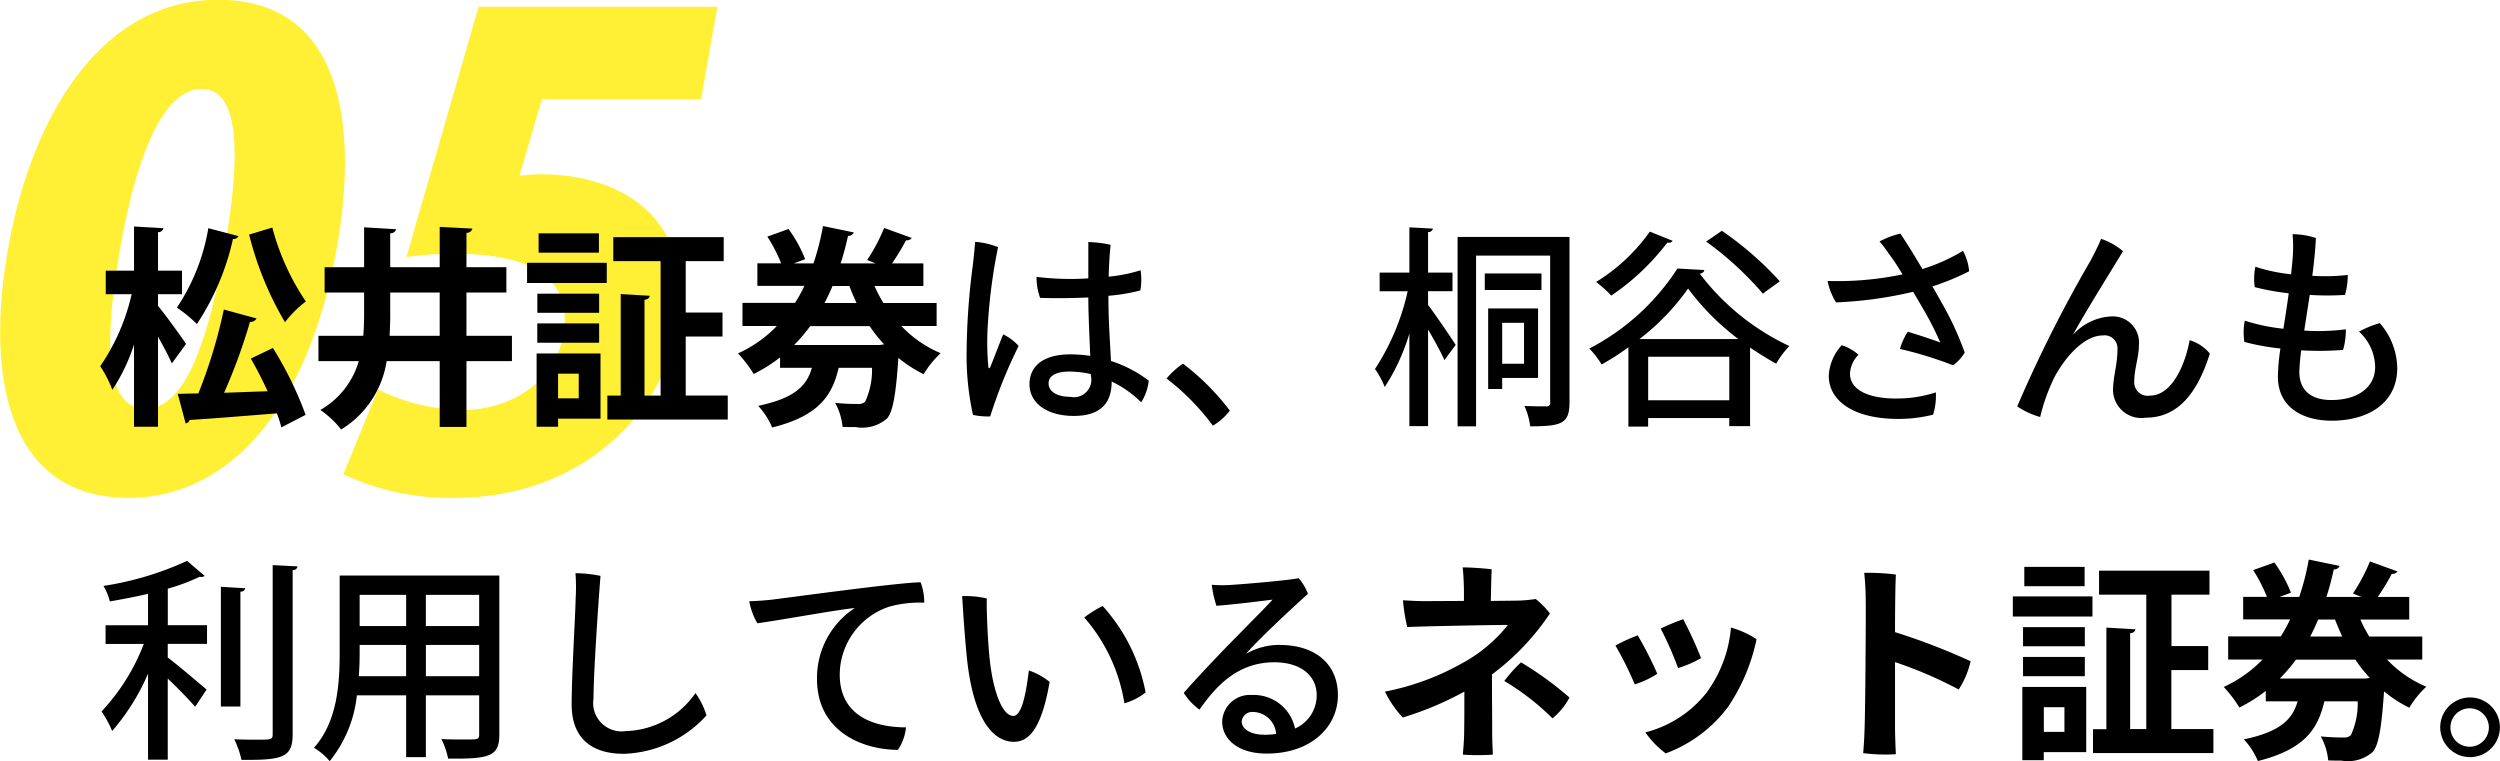
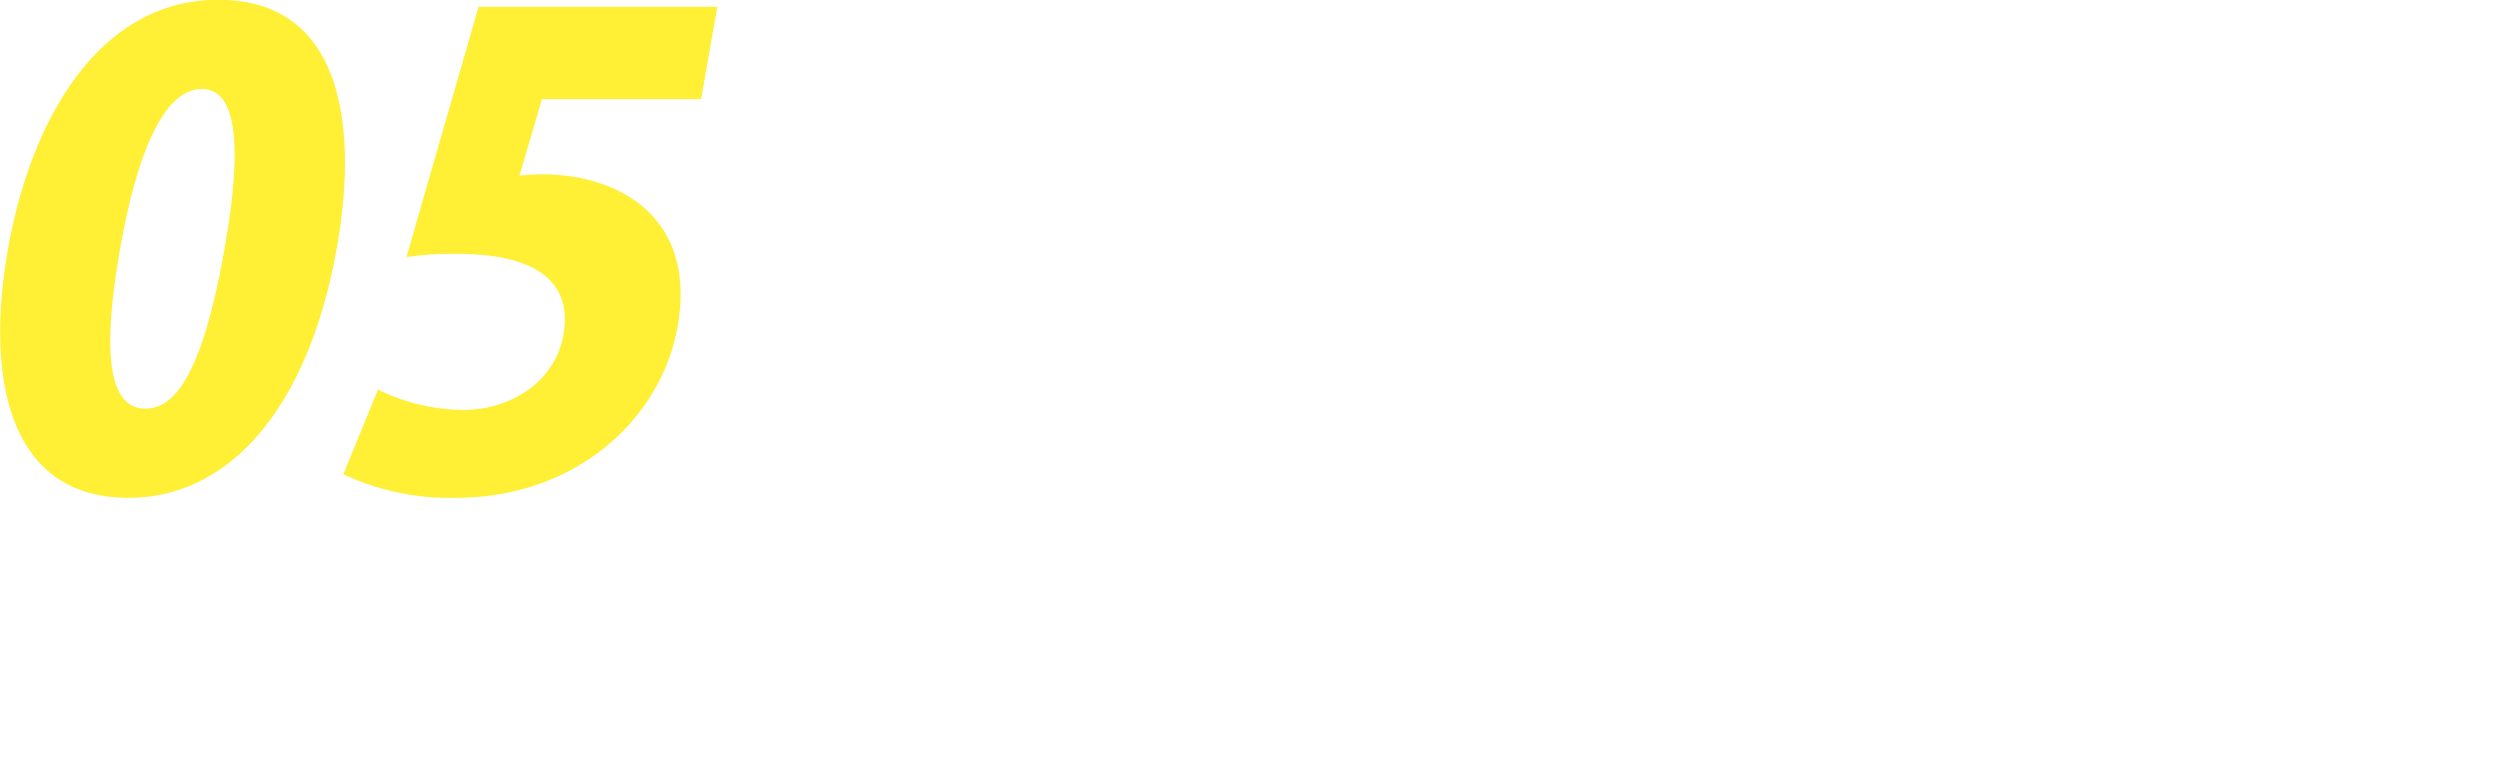
<svg xmlns="http://www.w3.org/2000/svg" id="menu_txt05.svg" width="164.906" height="50.219" viewBox="0 0 164.906 50.219">
  <defs>
    <style>
      .cls-1 {
        fill: #ffed1f;
        opacity: 0.9;
      }

      .cls-1, .cls-2 {
        fill-rule: evenodd;
      }
    </style>
  </defs>
  <path id="a" class="cls-1" d="M32.1,782.462c6.805,0,11.918-6.133,13.754-16.551,1.4-7.94.393-16.3-7.84-16.3-7.645,0-12.289,7.519-13.873,16.509C22.728,774.145,23.951,782.462,32.1,782.462Zm1.12-5.882c-2.31,0-2.951-3.276-1.671-10.543s3.2-10.544,5.386-10.544c2.31,0,2.709,3.7,1.5,10.544C36.907,774.732,34.985,776.58,33.221,776.58Zm21.972-26.506-4.757,16.509a20.308,20.308,0,0,1,3.355-.211c5.083,0,7.629,1.765,7,5.336-0.562,3.192-3.6,4.956-6.586,4.956a12.83,12.83,0,0,1-5.644-1.344l-2.286,5.587a16.492,16.492,0,0,0,7.413,1.555c7.981,0,13.569-5.251,14.635-11.3,1.288-7.309-3.986-10.04-8.943-10.04-0.5,0-.974.042-1.485,0.084l1.476-5.041h10.5l1.073-6.091H55.193Z" transform="translate(-23.625 -749.625)" />
-   <path id="a-2" data-name="a" class="cls-2" d="M34.048,769.033h1.583v-1.554H34.048v-2.536a0.363,0.363,0,0,0,.364-0.266l-1.947-.112v2.914H30.6v1.554h1.709a13.789,13.789,0,0,1-2.073,4.749,7.753,7.753,0,0,1,.8,1.555,12.114,12.114,0,0,0,1.429-2.983v5.42h1.583v-5.939c0.35,0.63.715,1.3,0.91,1.765l0.939-1.288c-0.252-.393-1.429-2.017-1.849-2.508v-0.771Zm4.342,1.009a33.694,33.694,0,0,1-1.681,5.533l-1.359.028,0.518,1.947a0.3,0.3,0,0,0,.266-0.224c1.429-.084,3.6-0.266,5.757-0.434a8.6,8.6,0,0,1,.294.924l1.6-.826a23.939,23.939,0,0,0-2.157-4.413l-1.457.7c0.378,0.658.77,1.415,1.107,2.157-0.98.028-1.961,0.07-2.872,0.1a37.062,37.062,0,0,0,1.709-4.678,0.445,0.445,0,0,0,.434-0.225Zm1.667-4.944a21.7,21.7,0,0,0,2.367,5.784A7.08,7.08,0,0,1,43.8,769.51a15.938,15.938,0,0,1-2.213-4.875Zm-2.69-.421a13.408,13.408,0,0,1-2.073,5.239A9.01,9.01,0,0,1,36.612,771a16.712,16.712,0,0,0,2.381-5.617,0.335,0.335,0,0,0,.364-0.183Zm17.026,7.1v-2.857h2.633v-1.668H54.394v-2.269a0.382,0.382,0,0,0,.392-0.28l-2.157-.112v2.661H49.365v-2.24a0.377,0.377,0,0,0,.392-0.267l-2.115-.126v2.633H45.037v1.668h2.605v1.386c0,0.5-.014,1-0.056,1.471H44.63v1.667h2.661a5.443,5.443,0,0,1-2.535,3.222,6.308,6.308,0,0,1,1.373,1.289,6.424,6.424,0,0,0,3-4.511h3.5v4.342h1.765v-4.342h3v-1.667h-3Zm-5.029-2.857h3.264v2.857H49.323c0.028-.476.042-0.966,0.042-1.457v-1.4Zm9.657,4.019v4.833h1.415v-0.532h2.8v-4.3H59.022ZM61.8,775.9H60.437v-1.625H61.8V775.9Zm-2.647-10.883v1.274h3.978v-1.274H59.149Zm9.707,6.807h2.423v-1.583H68.856v-3.39h2.507v-1.583H64.079v1.583H67.2v8.867H66.138v-6.331a0.324,0.324,0,0,0,.35-0.252l-1.919-.113v6.7H63.687V777.3h7.942v-1.583H68.856v-3.894Zm-5.211-3.53V766.96H58.392v1.331h5.253Zm-4.58.7v1.262h4.076v-1.262H59.065Zm4.076,3.237v-1.275H59.065v1.275h4.076Zm22.264-2.62H81.9a8.484,8.484,0,0,1-.588-1.121h3.222V767H82.464a14.219,14.219,0,0,0,.924-1.527,0.389,0.389,0,0,0,.378-0.153l-1.821-.659a11.746,11.746,0,0,1-1.121,2.116L81.385,767H79.074c0.2-.6.35-1.2,0.49-1.821a0.353,0.353,0,0,0,.378-0.224l-2.031-.42a16.259,16.259,0,0,1-.63,2.465H75.992l0.742-.28a8.875,8.875,0,0,0-1.093-1.989l-1.4.5a10.115,10.115,0,0,1,.91,1.765H73.583v1.485h3.1a8.653,8.653,0,0,1-.616,1.121H72.6v1.527h2.269a8.351,8.351,0,0,1-2.563,1.806,8.765,8.765,0,0,1,1.037,1.359,10.175,10.175,0,0,0,1.737-1.092v0.686h2.1c-0.336,1.177-1.121,2-3.544,2.508a4.879,4.879,0,0,1,.924,1.428c3.166-.784,3.978-2.2,4.385-3.936h2.2a5,5,0,0,1-.448,2.227,0.61,0.61,0,0,1-.5.155,13.171,13.171,0,0,1-1.485-.071,4.017,4.017,0,0,1,.49,1.583c0.308,0.015.6,0.015,0.868,0.015a2.481,2.481,0,0,0,2.073-.575c0.378-.449.574-1.513,0.742-3.992a8.288,8.288,0,0,0,1.667,1.078,6.317,6.317,0,0,1,1.121-1.386,7.616,7.616,0,0,1-2.591-1.793h2.325v-1.527Zm-7.4,0c0.2-.364.364-0.743,0.532-1.121h1.107c0.154,0.393.308,0.757,0.476,1.121H78.009Zm3.628,2.773H76.006a11.135,11.135,0,0,0,1.064-1.246h3.922a9,9,0,0,0,.953,1.2Zm8.159-.7c-0.308.757-.658,1.695-0.841,2.129-0.056.14-.14,0.14-0.14-0.042a17.635,17.635,0,0,1-.056-2.255,36.261,36.261,0,0,1,.7-5.589,5.1,5.1,0,0,0-1.513-.35c-0.028.434-.1,1.106-0.154,1.569a45.67,45.67,0,0,0-.406,5.659,18,18,0,0,0,.42,4.188,4.61,4.61,0,0,0,1.135.1,32.266,32.266,0,0,1,1.877-4.65A3.4,3.4,0,0,0,89.8,771.681Zm6.948-2.549a12.25,12.25,0,0,0,2.1-.351,3.848,3.848,0,0,0,.014-1.331,10.153,10.153,0,0,1-2.1.421c0.014-.714.056-1.429,0.126-2.1a7.462,7.462,0,0,0-1.471-.182v2.395a18.242,18.242,0,0,1-3.418-.1,4.055,4.055,0,0,0,.238,1.386c0.826,0.029,1.989.029,3.18-.027,0,1.176.084,2.689,0.126,3.852a9.44,9.44,0,0,0-1.289-.1c-2.017,0-2.718.938-2.718,1.975,0,1.177,1.065,2.087,2.928,2.087,2.031,0,2.493-1.135,2.493-2.255v-0.014a7.068,7.068,0,0,1,1.947,1.372,3.355,3.355,0,0,0,.5-1.428,8.322,8.322,0,0,0-2.493-1.3c-0.056-1.219-.168-2.535-0.168-4.272v-0.028ZM95.581,774.4a1.151,1.151,0,0,1-1.359,1.4c-0.854,0-1.429-.336-1.429-0.882,0-.491.448-0.784,1.4-0.784a6.535,6.535,0,0,1,1.387.167v0.1Zm9.167,2.312a15.814,15.814,0,0,0-3.095-3.1,5.42,5.42,0,0,0-1.079.98,15.636,15.636,0,0,1,3.054,3.11A3.819,3.819,0,0,0,104.748,776.71Zm20.332-6.738h-3.292v5.309h0.925v-0.729h2.367v-4.58Zm-0.925,3.642h-1.442v-2.7h1.442v2.7Zm-4.72-4.776v-1.233h-1.611V764.93a0.3,0.3,0,0,0,.322-0.225l-1.555-.084v2.984H114.63v1.233h1.849a15.5,15.5,0,0,1-2.157,5.127,5.407,5.407,0,0,1,.644,1.19,13.613,13.613,0,0,0,1.625-3.53v6.107h1.233v-6.373c0.42,0.714.869,1.54,1.079,2.017l0.742-1c-0.252-.406-1.415-2.115-1.821-2.633v-0.91h1.611Zm0.336-3.586v12.494h1.219V766.484h4.888v9.666a0.228,0.228,0,0,1-.252.28c-0.2,0-.826,0-1.442-0.028a4.844,4.844,0,0,1,.378,1.344c2.045,0,2.591-.168,2.591-1.569V765.252h-7.382Zm1.793,2.409v1.093h3.74v-1.093h-3.74Zm9.476,10.1h1.3V777.2h5.351v0.532h1.373V772.55c0.574,0.391,1.163.756,1.723,1.064a5.853,5.853,0,0,1,.868-1.163,15.857,15.857,0,0,1-5.911-4.776,0.321,0.321,0,0,0,.308-0.238l-1.779-.1a15.314,15.314,0,0,1-5.813,5.28,5.583,5.583,0,0,1,.813,1.051,17.063,17.063,0,0,0,1.765-1.135v5.226Zm0.728-5.772a15.419,15.419,0,0,0,3.208-3.334,16.207,16.207,0,0,0,3.32,3.334h-6.528Zm0.574,1.163h5.351v2.872h-5.351v-2.872Zm3.824-7.593a21.161,21.161,0,0,1,3.74,3.432l1.121-.812a21.936,21.936,0,0,0-3.824-3.333Zm-3.712-.658a12.136,12.136,0,0,1-3.544,3.32,8.546,8.546,0,0,1,1,.9,15.712,15.712,0,0,0,3.7-3.5,0.318,0.318,0,0,0,.35-0.112Zm18.637,3.615a15.965,15.965,0,0,0,2.423-1,3.4,3.4,0,0,0-.406-1.345,12.168,12.168,0,0,1-2.676,1.2c-0.6-1.023-1.148-1.891-1.456-2.339a5.784,5.784,0,0,0-1.373.517c0.308,0.351.616,0.813,0.9,1.205,0.2,0.28.393,0.6,0.617,0.967a20.814,20.814,0,0,1-4.945.434,4.285,4.285,0,0,0,.56,1.415,26.514,26.514,0,0,0,5.085-.7c0.2,0.336.406,0.686,0.616,1.05a21.243,21.243,0,0,1,1.177,2.3c-0.378-.155-1.429-0.5-2.143-0.715a3.974,3.974,0,0,0-.518,1.135,25.311,25.311,0,0,1,3.5,1.078,2.75,2.75,0,0,0,.77-0.84,20.069,20.069,0,0,0-1.555-3.348C151.483,769.2,151.287,768.852,151.091,768.516Zm-2.381,7.395c-1.905,0-3.054-.6-3.054-1.639a1.87,1.87,0,0,1,.56-1.247,2.98,2.98,0,0,0-1.106-.629,3.193,3.193,0,0,0-.855,2.017c0,1.624,1.6,2.843,4.581,2.843a9.376,9.376,0,0,0,2.3-.28,4.165,4.165,0,0,0,.182-1.471A8.294,8.294,0,0,1,148.71,775.911Zm11.674-4.244c0.9-1.653,2.676-4.455,3.278-5.477a4.383,4.383,0,0,0-1.443-.812c-0.224.546-.5,1.064-0.714,1.47a88.507,88.507,0,0,0-4.819,9.582,5.212,5.212,0,0,0,1.513.7,12.605,12.605,0,0,1,.911-2.563c0.7-1.359,1.989-2.816,3.207-2.816a0.851,0.851,0,0,1,.981.9c0,1.064-.294,1.807-0.294,2.745a1.871,1.871,0,0,0,2.157,1.779c2.045,0,3.376-1.5,4.23-4.231a2.76,2.76,0,0,0-1.331-.882c-0.308,1.681-1.19,3.656-2.619,3.656a0.887,0.887,0,0,1-1.037-.9c0-.854.309-1.667,0.309-2.423a1.729,1.729,0,0,0-1.821-1.9,3.615,3.615,0,0,0-2.494,1.176h-0.014Zm20.22-.728a6.329,6.329,0,0,0-1.373.56,3.214,3.214,0,0,1,1.064,2.325c0,1.317-1.106,2.185-2.885,2.185-1.583,0-2.115-.868-2.115-1.849a13.237,13.237,0,0,1,.126-1.429,19.49,19.49,0,0,0,2.759-.028,4.619,4.619,0,0,0,.182-1.358,14.153,14.153,0,0,1-2.745.084c0.112-.728.238-1.527,0.364-2.353a18.38,18.38,0,0,0,2.325,0,4.566,4.566,0,0,0,.183-1.317,13.165,13.165,0,0,1-2.34.056c0.112-.826.2-1.681,0.238-2.493a5.182,5.182,0,0,0-1.54-.253,8.844,8.844,0,0,1,.014,1.485c-0.028.393-.07,0.785-0.112,1.163a11.344,11.344,0,0,1-2.354-.5,3.977,3.977,0,0,0-.042,1.346,16.26,16.26,0,0,0,2.241.406c-0.112.84-.238,1.624-0.35,2.339a12.765,12.765,0,0,1-2.549-.532,4.281,4.281,0,0,0-.028,1.4,15.111,15.111,0,0,0,2.381.435,13.483,13.483,0,0,0-.168,1.849c0,2.059,1.681,2.913,3.544,2.913,2.507,0,4.328-1.233,4.328-3.46A4.577,4.577,0,0,0,180.6,770.939ZM35.967,786.621a20.65,20.65,0,0,1-5.519,1.653,3.593,3.593,0,0,1,.42,1.022c0.813-.139,1.681-0.307,2.521-0.5v2.072h-2.8V792.1H33.11a13.585,13.585,0,0,1-2.787,4.455,7.214,7.214,0,0,1,.7,1.288,14.468,14.468,0,0,0,2.367-3.782v5.673h1.3v-5.351c0.658,0.631,1.415,1.4,1.807,1.863l0.756-1.135c-0.392-.335-1.891-1.61-2.563-2.114v-0.9h2.591v-1.233H34.693v-2.409a13.1,13.1,0,0,0,2.1-.784,0.431,0.431,0,0,0,.336-0.056Zm5.645,11.43c0,0.364-.1.364-0.98,0.364-0.42,0-.981,0-1.555-0.027a6.063,6.063,0,0,1,.476,1.358c2.746,0.028,3.376-.168,3.376-1.695V787.224a0.284,0.284,0,0,0,.322-0.239l-1.639-.084v11.15Zm-3.418-9.721v7.9h1.289v-7.578a0.3,0.3,0,0,0,.322-0.224Zm7.837-.742v5.1c0,2-.14,4.525-1.695,6.261a4.224,4.224,0,0,1,1.037.883,8.289,8.289,0,0,0,1.793-4.342h3.25v4.077h1.3v-4.077h3.516v2.563c0,0.351-.042.351-0.967,0.351-0.42,0-.98,0-1.527-0.029a5.058,5.058,0,0,1,.448,1.289c2.746,0.028,3.376-.139,3.376-1.6V787.588H46.031Zm4.385,3.334H47.348v-2.06h3.068v2.06Zm1.3,0v-2.06h3.516v2.06H51.718Zm-4.37,1.246h3.068v2.059H47.292c0.042-.532.056-1.051,0.056-1.526v-0.533Zm4.37,0h3.516v2.059H51.718v-2.059Zm9.868-4.734a12.342,12.342,0,0,1,.014,1.652c-0.028,1.276-.266,5.1-0.266,7,0,2.3,1.387,3.263,3.446,3.263a7.677,7.677,0,0,0,5.449-2.535,4.965,4.965,0,0,0-.728-1.471,5.79,5.79,0,0,1-4.595,2.507,1.877,1.877,0,0,1-2.129-2.157c0-1.933.406-7.466,0.462-8.082A8.657,8.657,0,0,0,61.586,787.434Zm11.465,1.849a4.44,4.44,0,0,0,.532,1.456c1.471-.2,5.1-0.868,6.429-1.008a5.51,5.51,0,0,0-2.493,4.692c0,3.376,2.885,4.651,5.337,4.665a3.2,3.2,0,0,0,.532-1.485c-2.115,0-4.37-.757-4.37-3.487a4.752,4.752,0,0,1,3.25-4.469,7.478,7.478,0,0,1,2.325-.267,3.817,3.817,0,0,0-.238-1.344c-1.4,0-8.895,1.037-9.847,1.148C74.255,789.212,73.625,789.269,73.051,789.283Zm15.667-.183a6.206,6.206,0,0,0-1.625-.153c0.07,1.092.154,2.549,0.336,4.286,0.462,4.02,1.793,5.323,3.082,5.323,1.036,0,1.835-.967,2.353-3.95a4.428,4.428,0,0,0-1.373-.757c-0.182,1.555-.476,3-1.022,3-0.728,0-1.345-1.624-1.569-3.823C88.773,791.818,88.689,789.717,88.718,789.1Zm7.648,0.5a6.834,6.834,0,0,0-1.219.757,11.265,11.265,0,0,1,2.647,5.658,3.965,3.965,0,0,0,1.4-.714A11.731,11.731,0,0,0,96.366,789.605Zm11.675,2.563a4.49,4.49,0,0,0-2.227.589c0.322-.365.8-0.855,1.457-1.5,0.826-.8,1.947-1.849,2.633-2.452a3.352,3.352,0,0,0-.616-1.037c-0.644.141-3.432,0.379-4.539,0.449a8.488,8.488,0,0,1-1.19-.014,6.922,6.922,0,0,0,.308,1.387c1.261-.1,2.928-0.308,3.7-0.407-0.406.463-1.359,1.4-2.241,2.312-0.953.952-2.69,2.773-3.614,3.838a3.917,3.917,0,0,0,1.036,1.106c1.023-1.456,2.452-3.123,4.931-3.123,1.835,0,2.8.952,2.8,2.157a2.393,2.393,0,0,1-1.429,2.213,2.776,2.776,0,0,0-2.844-2.213,1.827,1.827,0,0,0-1.961,1.765c0,1.008.869,2.1,2.942,2.1,2.941,0,4.692-1.779,4.692-3.852S110.366,792.168,108.04,792.168Zm-1.022,5.925c-0.869,0-1.485-.35-1.485-0.882a0.7,0.7,0,0,1,.77-0.617,1.558,1.558,0,0,1,1.5,1.444A4.7,4.7,0,0,1,107.018,798.093Zm15.008-10.911c-0.448-.057-1.414-0.126-1.919-0.126,0.056,0.434.07,1.008,0.084,1.456v0.757l-2.577.014c-0.518,0-.911-0.029-1.443-0.056a11.378,11.378,0,0,0,.28,1.764c1.163-.055,5.7-0.139,6.64-0.139a9.8,9.8,0,0,1-2.984,2.507,16.871,16.871,0,0,1-5.126,1.891,6.917,6.917,0,0,0,1.176,1.709,21.3,21.3,0,0,0,4.062-1.709c0,1.036,0,1.975-.014,2.746-0.014.658-.056,0.966-0.084,1.414a15.49,15.49,0,0,0,1.975,0c-0.014-.448-0.042-0.924-0.042-1.414,0-1.093-.014-2.41-0.014-3.88a16.184,16.184,0,0,0,3.824-4.021,5.505,5.505,0,0,0-.938-0.953,9.618,9.618,0,0,1-1,.1c-0.238.013-1.022,0.013-1.961,0.028,0.028-1.611.056-2.1,0.056-2.1v0.015Zm1.933,6.135a9.562,9.562,0,0,0-1.106,1.232,16.339,16.339,0,0,1,3.179,2.466,4.5,4.5,0,0,0,1.121-1.373A22.24,22.24,0,0,0,123.959,793.317Zm10.695-2.844a15.6,15.6,0,0,0-1.485.617,23.227,23.227,0,0,1,1.148,2.605,6.744,6.744,0,0,0,1.513-.658A25.052,25.052,0,0,0,134.654,790.473Zm3.151,0.547a8.457,8.457,0,0,1-1.6,4.286,7.48,7.48,0,0,1-4.048,2.633,6.051,6.051,0,0,0,1.345,1.387,9.048,9.048,0,0,0,4.1-3.054,12.491,12.491,0,0,0,1.891-4.482A6.213,6.213,0,0,0,137.805,791.02Zm-6.149.518a11.591,11.591,0,0,0-1.471.672,23.113,23.113,0,0,1,1.275,2.564,6.13,6.13,0,0,0,1.485-.7A23.947,23.947,0,0,0,131.656,791.538Zm21.172,3.571a5.775,5.775,0,0,0,.784-1.862,42.266,42.266,0,0,0-4.986-1.919c0-1.737.027-3.292,0.056-3.8a14.29,14.29,0,0,0-2.088-.112,17.613,17.613,0,0,1,.1,1.863c0.015,1.106-.027,6.961-0.07,8.25-0.014.588-.056,1.33-0.1,1.779a11.132,11.132,0,0,0,2.158.07c-0.029-.588-0.056-1.386-0.056-1.793V793.3A27.045,27.045,0,0,1,152.828,795.109Zm4.195-.167v4.832h1.414v-0.532h2.8v-4.3h-4.216ZM159.8,797.9h-1.359v-1.625H159.8V797.9Zm-2.647-10.883v1.274h3.978v-1.274h-3.978Zm9.707,6.807h2.423v-1.583h-2.423v-3.39h2.507v-1.582h-7.284v1.582H165.2v8.867h-1.065v-6.331a0.326,0.326,0,0,0,.351-0.252l-1.919-.112v6.7h-0.883V799.3h7.942v-1.583h-2.773v-3.894Zm-5.211-3.53v-1.33h-5.253v1.33h5.253Zm-4.58.7v1.261h4.076v-1.261h-4.076Zm4.076,3.236v-1.274h-4.076v1.274h4.076Zm22.264-2.619h-3.5a8.6,8.6,0,0,1-.588-1.12h3.222V789h-2.073a14.426,14.426,0,0,0,.924-1.527,0.387,0.387,0,0,0,.378-0.155l-1.821-.658a11.741,11.741,0,0,1-1.12,2.115l0.56,0.225h-2.311c0.2-.6.35-1.205,0.49-1.821a0.357,0.357,0,0,0,.378-0.225l-2.031-.42a16.325,16.325,0,0,1-.63,2.466h-1.289l0.742-.281a8.852,8.852,0,0,0-1.092-1.988l-1.4.5a10.1,10.1,0,0,1,.911,1.766h-1.569v1.485h3.095a8.784,8.784,0,0,1-.616,1.12H170.6v1.526h2.269a8.345,8.345,0,0,1-2.563,1.808,8.68,8.68,0,0,1,1.037,1.359,10.282,10.282,0,0,0,1.737-1.093v0.686h2.1c-0.336,1.177-1.121,2-3.544,2.508a4.9,4.9,0,0,1,.924,1.428c3.166-.784,3.978-2.2,4.385-3.936h2.2a5.01,5.01,0,0,1-.448,2.227,0.614,0.614,0,0,1-.505.155,13.157,13.157,0,0,1-1.484-.071,4.018,4.018,0,0,1,.49,1.583c0.308,0.015.6,0.015,0.868,0.015a2.48,2.48,0,0,0,2.073-.575c0.379-.448.575-1.513,0.743-3.993a8.224,8.224,0,0,0,1.667,1.079,6.317,6.317,0,0,1,1.12-1.386,7.606,7.606,0,0,1-2.591-1.794h2.325v-1.526Zm-7.4,0c0.2-.364.364-0.743,0.532-1.12h1.107c0.154,0.391.308,0.756,0.476,1.12h-2.115Zm3.628,2.773h-5.631a11.061,11.061,0,0,0,1.065-1.247h3.922a8.953,8.953,0,0,0,.952,1.205Zm4.951,3.222a1.968,1.968,0,1,0,0-.014V797.6Zm0.673,0a1.268,1.268,0,1,1,0,.014V797.6Z" transform="translate(-23.625 -749.625)" />
</svg>